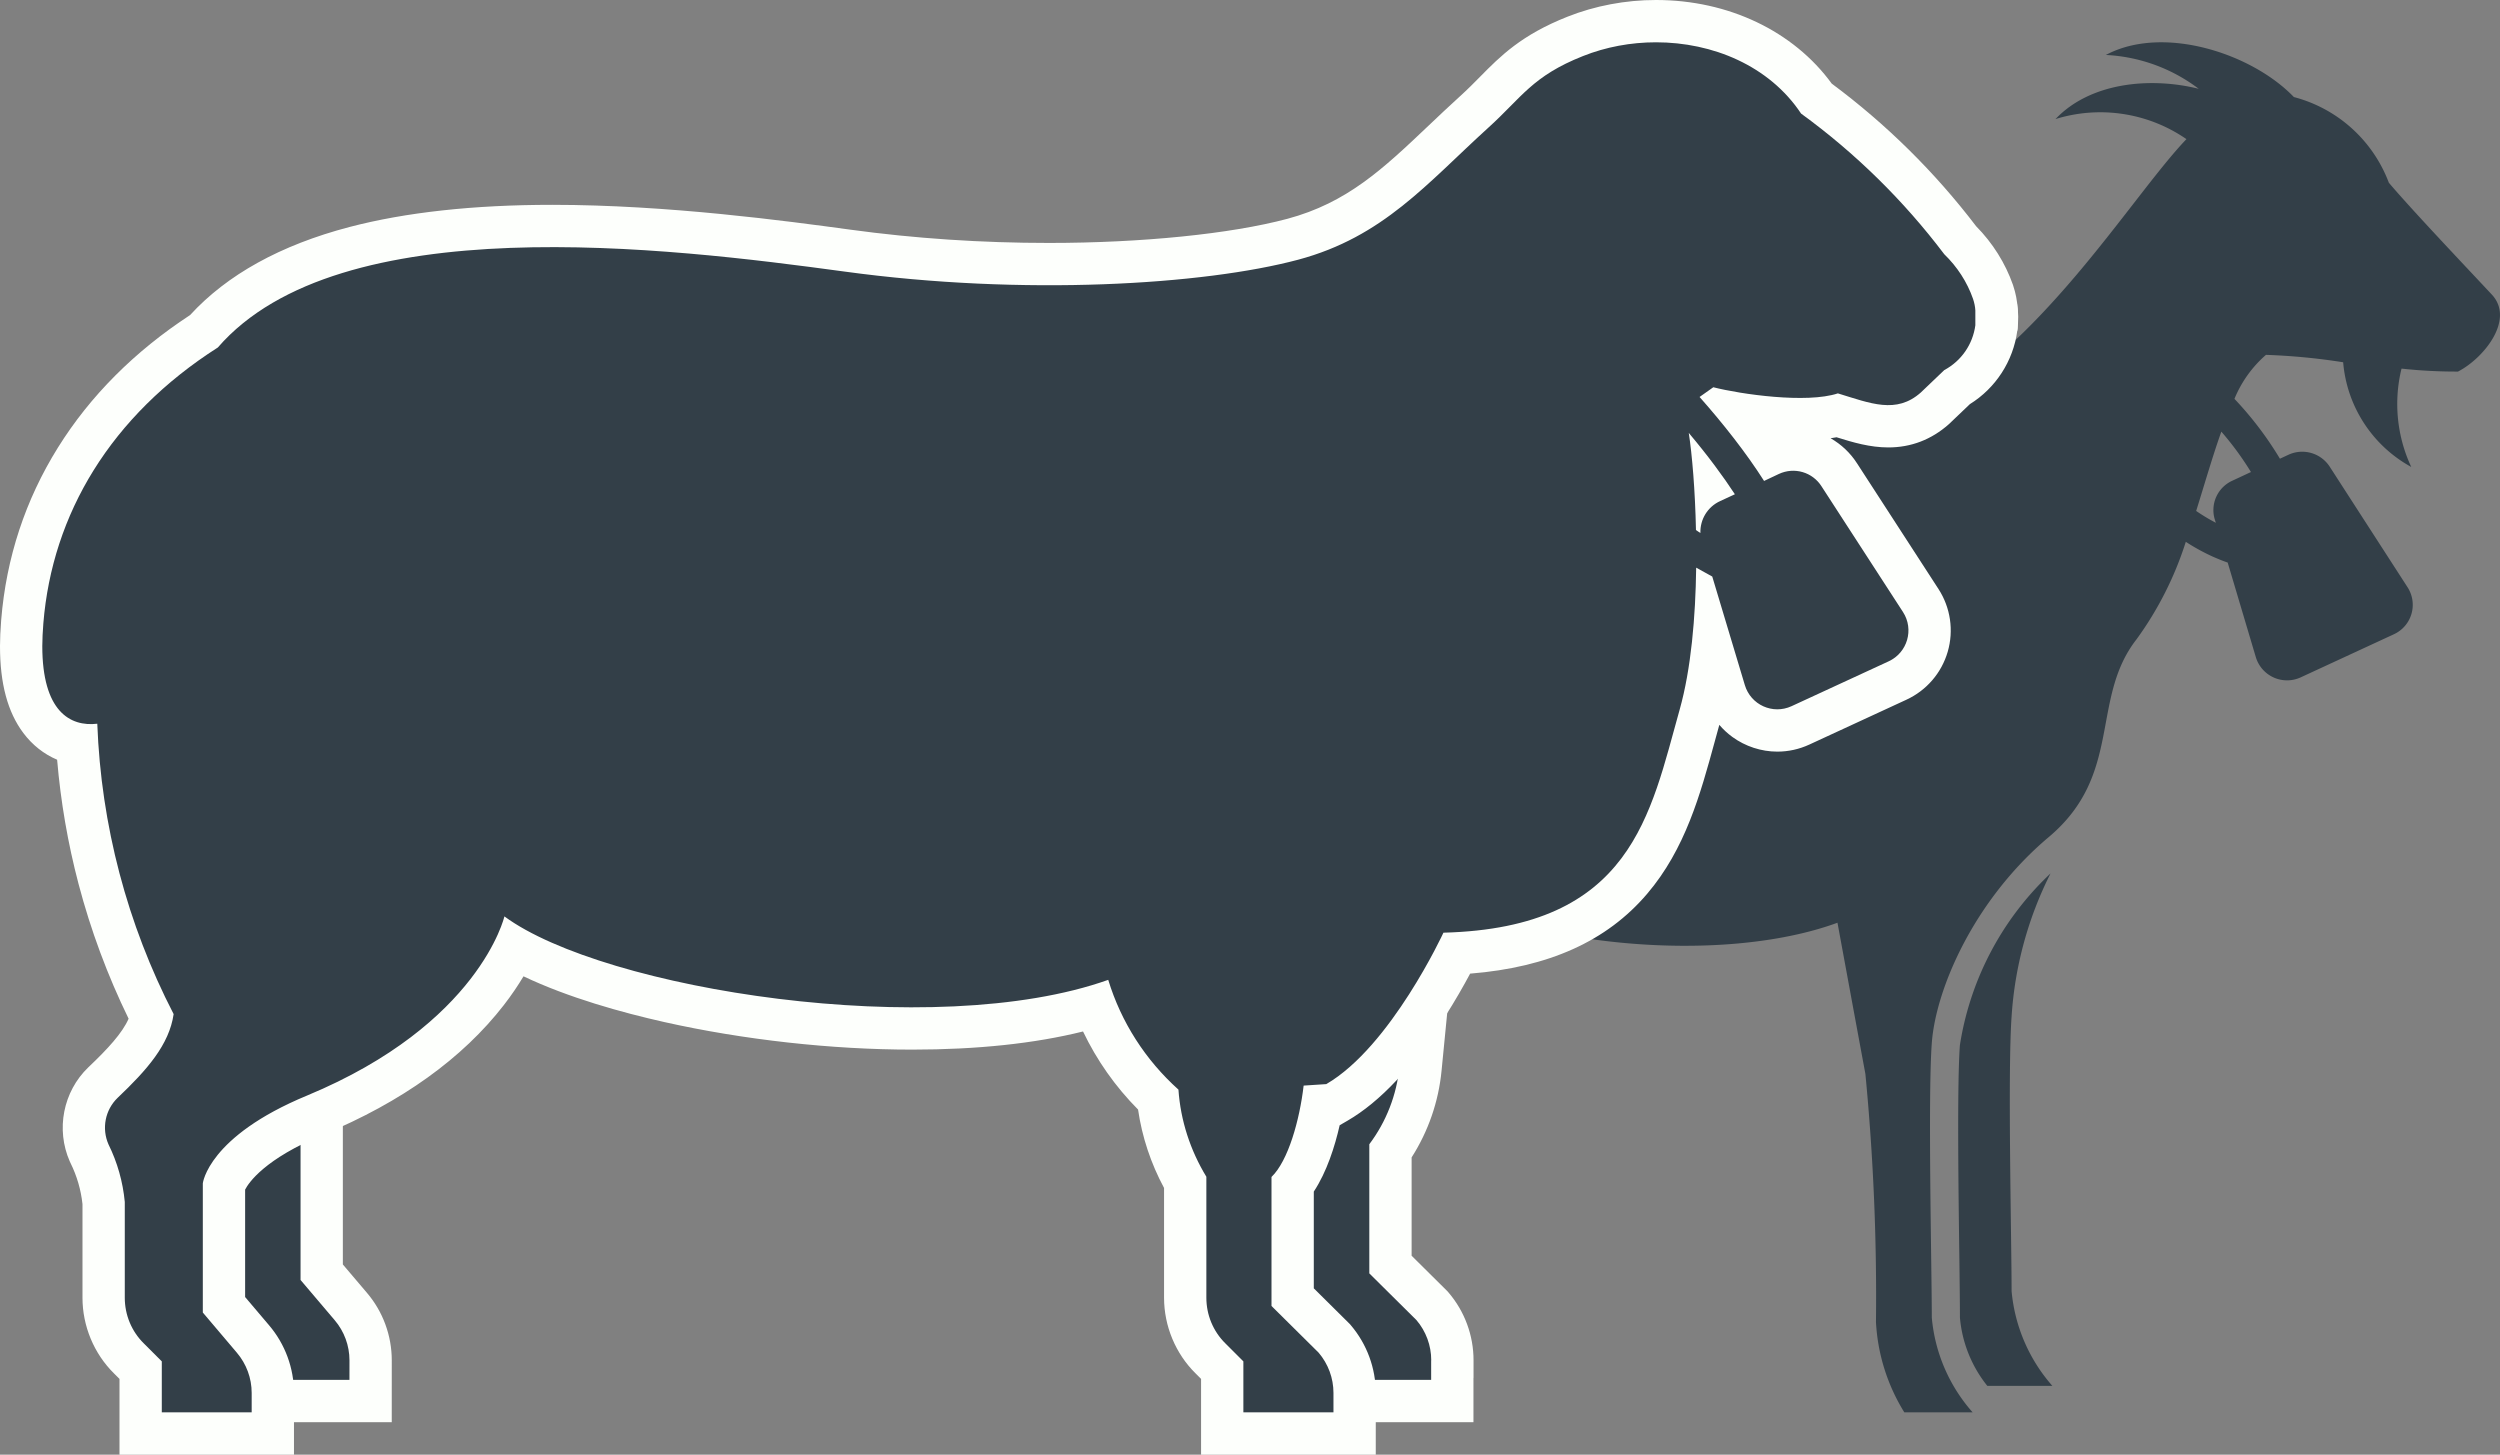
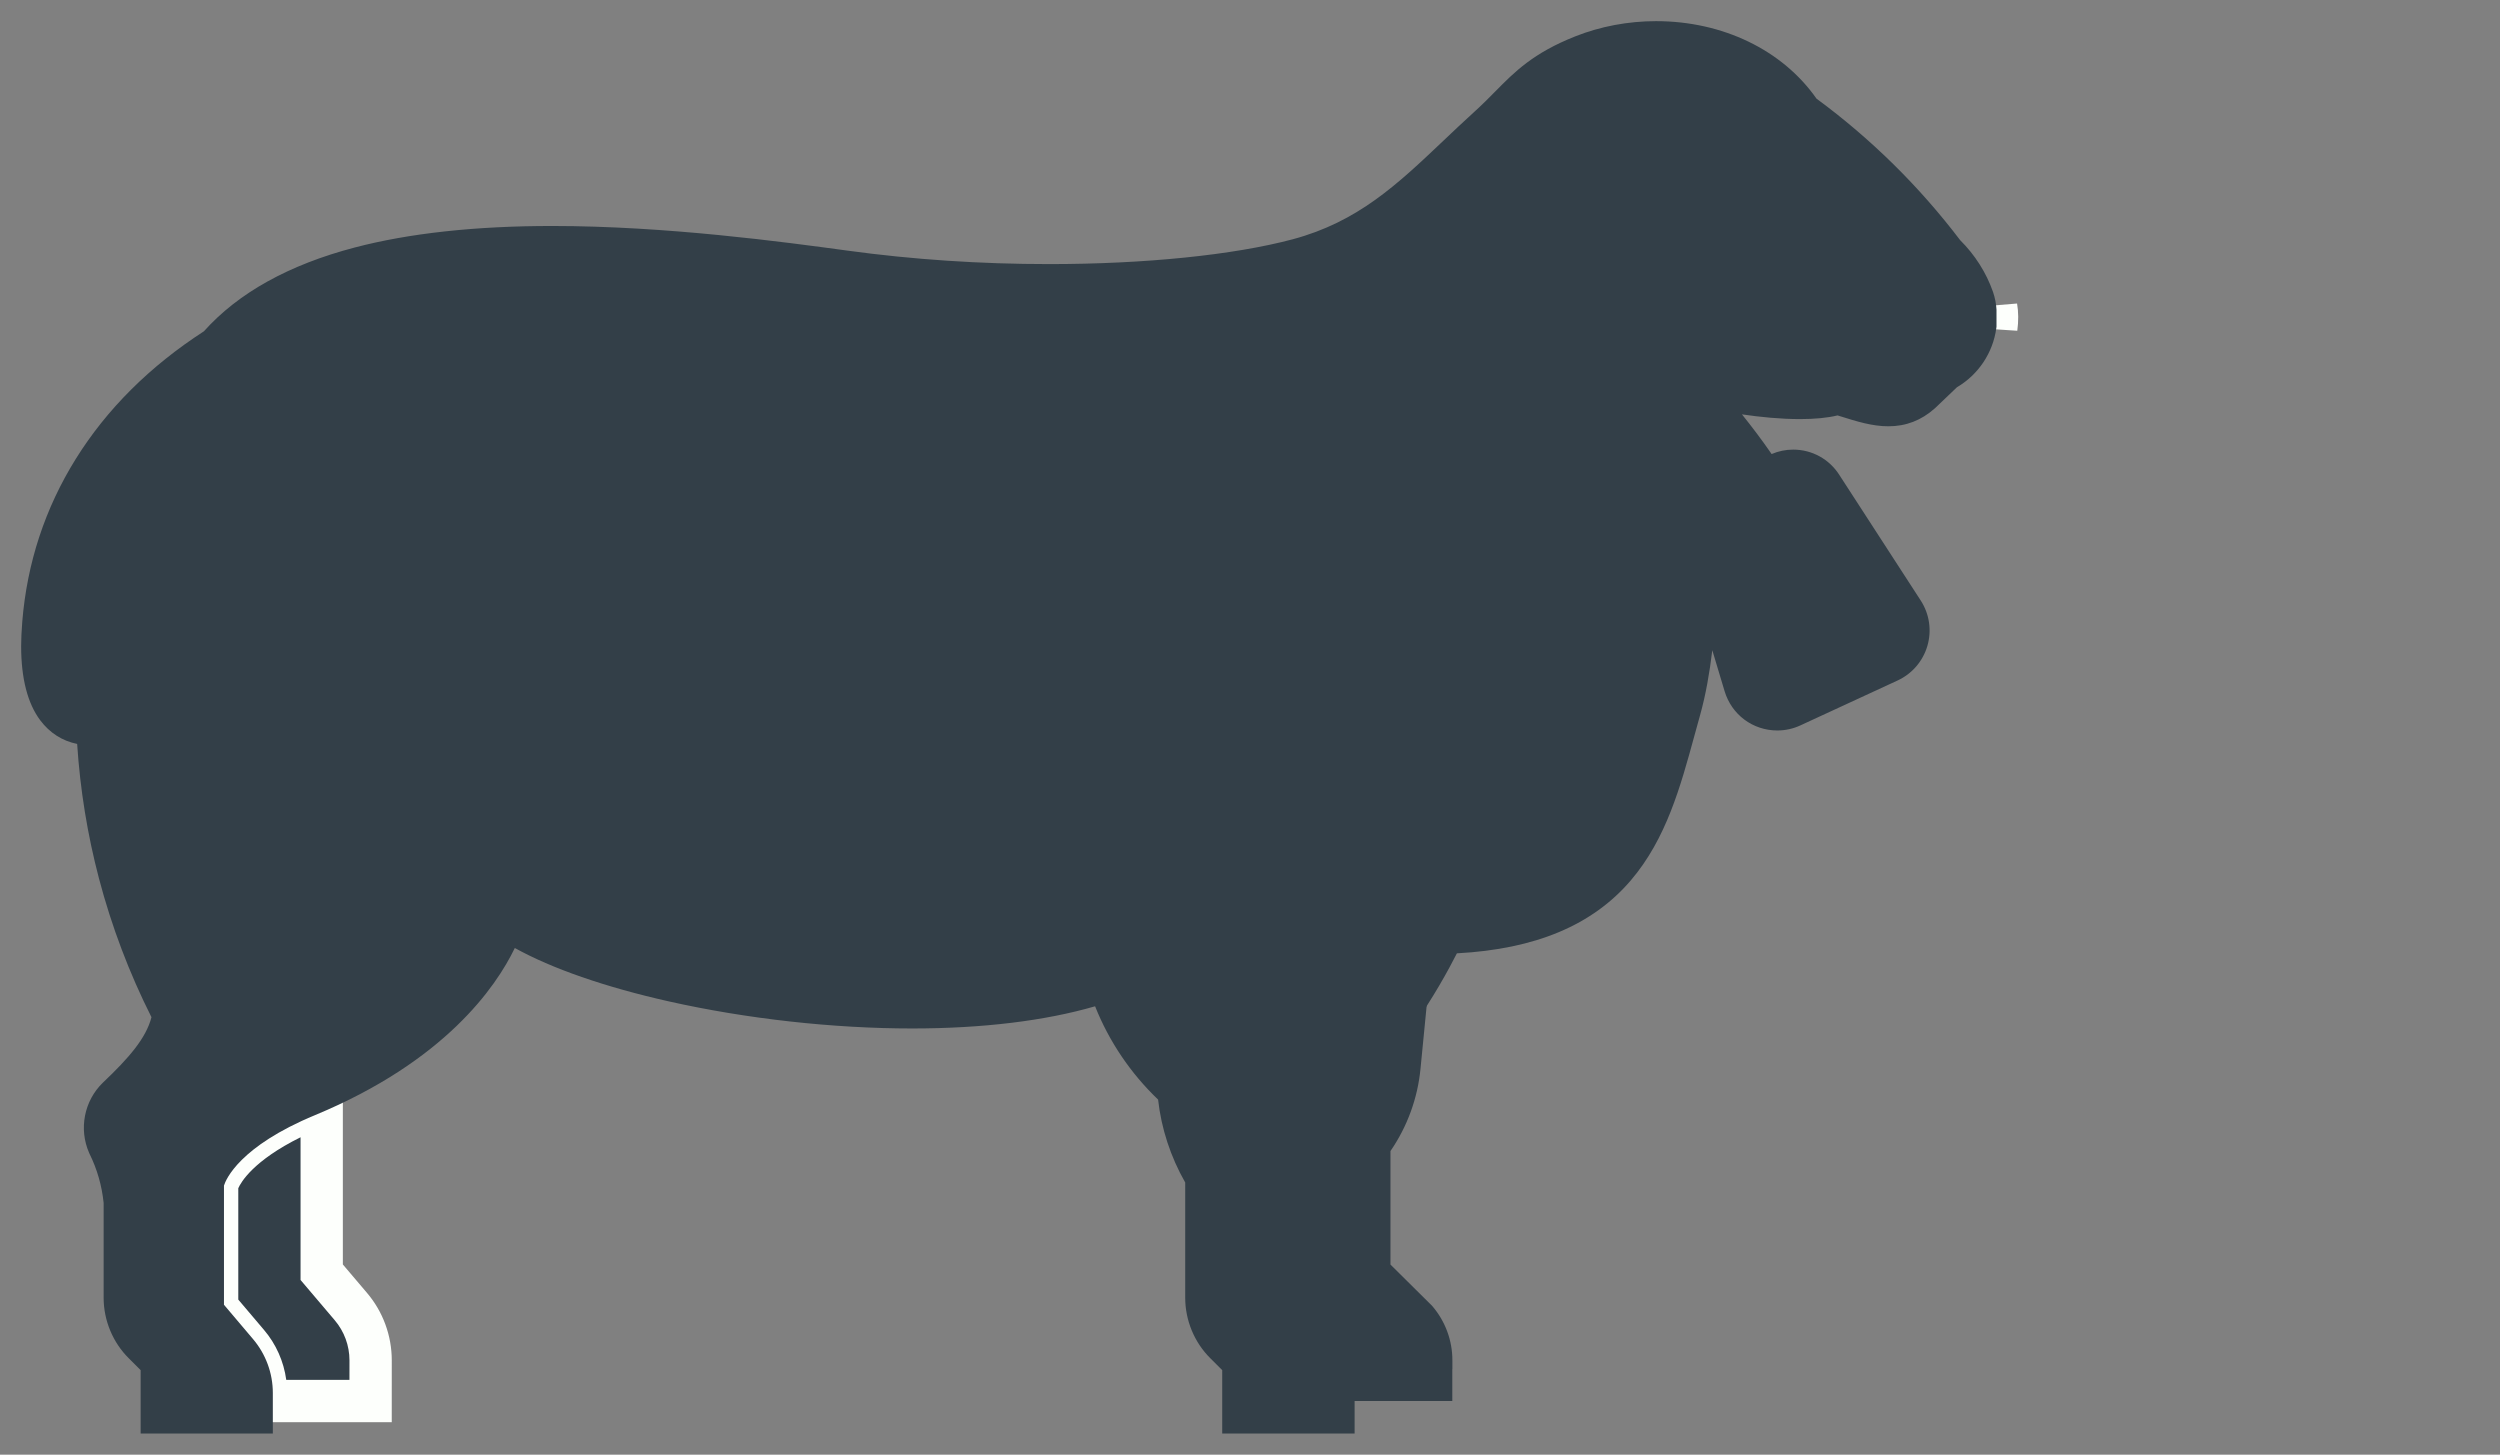
<svg xmlns="http://www.w3.org/2000/svg" width="118.207" height="68.78" viewBox="0 0 118.207 68.78">
  <rect x="0" y="0" width="118.207" height="68.78" fill="#808080" stroke="none" />
  <g id="group-smafe" transform="translate(-1342 -450.006)">
    <g id="Group_977" data-name="Group 977" transform="translate(468.241 -56.305)">
      <path id="Path_301" data-name="Path 301" d="M939.348,567.818a27,27,0,0,0,2.389,4.02h-3.026a23.869,23.869,0,0,1-1.918-3.311,26.272,26.272,0,0,1-2.208-8.811c0-.864,1.084-2.089,2.229-3.385a19.053,19.053,0,0,0,4.249-6.537q.69.332,1.438.627c-2.081,3.5-5.474,5.716-5.474,8.038a27.605,27.605,0,0,0,2.322,9.359" fill="#333f48" />
-       <path id="Path_302" data-name="Path 302" d="M970.794,571.838h-3.07a5.987,5.987,0,0,1-1.294-3.226c0-.643-.013-1.719-.029-2.963-.043-3.226-.106-8.1.027-9.919a14.136,14.136,0,0,1,4.286-8.12,17.48,17.48,0,0,0-1.841,6.765c-.189,2.575,0,10.637,0,12.983a7.843,7.843,0,0,0,1.927,4.48" fill="#333f48" />
-       <path id="Path_1403" data-name="Path 1403" d="M991.58,520.24c-1.11-1.19-3.78-4-4.87-5.29a6.581,6.581,0,0,0-4.49-4.05c-2-2.08-6.2-3.43-8.89-1.99a7.892,7.892,0,0,1,4.39,1.6c-2.34-.58-5.15-.28-6.77,1.43a7.162,7.162,0,0,1,6.19.95c-2.62,2.73-7.05,10.18-12.79,12.85-8.52.07-14.45,1.63-19.97.63-3.6-.66-8.45-1.24-12.35-.34-5.72-.99-8.45,1.58-9.74,4.48a8.585,8.585,0,0,0-.53,5.86,12.45,12.45,0,0,0,2.54-4.29c.54-1.76,1.67-3.5,3.34-3.88a5.662,5.662,0,0,0-.7.77c-3.44,4.43-3,11.36-.07,14.56,4.08,4.46,3.37,11.35,1.3,15.56,0,0,3.81,8.4,4.23,9.98a7.551,7.551,0,0,0,1.86,4.02h3.71a26.629,26.629,0,0,1-2.39-4.02,27.579,27.579,0,0,1-2.32-9.36c0-3.08,5.96-5.97,6.93-11.91,5.36,3.35,14.98,4.15,20.45,2.14,0,0,.9,4.89,1.32,7.15a109.359,109.359,0,0,1,.5,11.73,9.009,9.009,0,0,0,1.34,4.27h3.23a7.794,7.794,0,0,1-1.93-4.48c0-2.34-.19-10.4,0-12.98s2.01-6.78,5.53-9.74,1.95-6.53,4.15-9.35a16.116,16.116,0,0,0,2.33-4.61,9.644,9.644,0,0,0,1.32.72c.23.1.45.19.66.26l1.33,4.47a1.542,1.542,0,0,0,2.12.96l4.41-2.04a1.531,1.531,0,0,0,.64-2.23l-3.68-5.7a1.55,1.55,0,0,0-1.94-.56l-.41.19a16.287,16.287,0,0,0-2.15-2.83,5.547,5.547,0,0,1,1.49-2.08,29.847,29.847,0,0,1,3.65.35,6.232,6.232,0,0,0,3.22,4.95,7.029,7.029,0,0,1-.46-4.65,23.871,23.871,0,0,0,2.67.14C991.2,523.25,992.68,521.42,991.58,520.24Zm-11.39,8.39-.88.41a1.525,1.525,0,0,0-.83,1.83l.05.16a8.819,8.819,0,0,1-.93-.56c.41-1.31.78-2.6,1.19-3.75A14.253,14.253,0,0,1,980.19,528.63Z" fill="#333f48" />
    </g>
    <g id="Group_978" data-name="Group 978" transform="translate(679.24 -56.304)">
      <g id="Group_233" data-name="Group 233">
        <g id="Path_303" data-name="Path 303">
          <g id="Path_1399" data-name="Path 1399" fill="#333f48">
            <path d="M 680.283 572.555 L 679.283 572.555 L 676.295 572.555 L 675.421 572.555 L 675.304 571.689 C 675.211 571.003 674.926 570.363 674.479 569.838 L 673.264 568.405 L 673.027 568.125 L 673.027 567.758 L 673.027 562.492 L 673.027 562.281 L 673.112 562.088 C 673.318 561.623 674.061 560.409 676.527 559.187 L 677.971 558.471 L 677.971 560.083 L 677.971 566.464 L 679.346 568.084 C 679.95 568.792 680.284 569.697 680.284 570.631 L 680.284 571.028 L 680.283 571.029 L 680.283 571.555 L 680.283 572.555 Z" stroke="none" />
            <path d="M 679.283 571.555 L 679.284 570.631 C 679.284 569.935 679.036 569.261 678.584 568.731 L 676.971 566.831 L 676.971 560.083 C 674.733 561.192 674.151 562.211 674.027 562.492 L 674.027 567.758 L 675.241 569.19 C 675.812 569.861 676.177 570.682 676.295 571.555 L 679.283 571.555 M 681.283 573.555 L 674.547 573.555 L 674.313 571.823 C 674.246 571.327 674.04 570.865 673.718 570.486 L 672.027 568.492 L 672.027 562.07 L 672.197 561.684 C 672.507 560.983 673.424 559.609 676.083 558.291 L 678.971 556.86 L 678.971 566.097 L 680.109 567.437 C 680.866 568.324 681.284 569.46 681.284 570.631 L 681.283 573.555 Z" stroke="none" fill="#fdfffc" />
          </g>
        </g>
        <g id="Path_304" data-name="Path 304">
          <g id="Path_1400" data-name="Path 1400" fill="#333f48">
            <path d="M 731.429 572.554 L 730.429 572.554 L 727.445 572.554 L 726.571 572.554 L 726.454 571.688 C 726.361 571.002 726.076 570.362 725.629 569.837 L 725.624 569.831 L 725.619 569.825 L 725.604 569.807 L 724.108 568.323 L 724.007 568.223 L 723.938 568.099 C 723.803 567.857 723.692 567.599 723.608 567.333 L 723.561 567.186 L 723.561 567.031 L 723.561 562.551 L 723.561 562.265 L 723.712 562.023 C 724.282 561.107 724.666 560.105 724.854 559.044 L 724.994 558.261 L 725.679 558.226 L 725.797 558.156 C 726.691 557.604 727.487 556.915 728.164 556.108 L 730.24 553.63 L 729.925 556.847 C 729.789 558.245 729.299 559.582 728.505 560.735 L 728.505 566.102 L 730.437 568.017 L 730.467 568.046 L 730.494 568.078 C 731.099 568.788 731.433 569.693 731.433 570.627 L 731.433 571.042 L 731.429 571.046 L 731.429 571.554 L 731.429 572.554 Z" stroke="none" />
-             <path d="M 730.429 571.554 L 730.429 570.631 L 730.433 570.627 C 730.433 569.931 730.185 569.257 729.733 568.727 L 727.505 566.519 L 727.505 560.413 C 728.307 559.346 728.8 558.079 728.93 556.75 C 728.185 557.639 727.302 558.403 726.314 559.012 L 725.976 559.212 L 725.839 559.219 C 725.629 560.401 725.195 561.532 724.561 562.551 L 724.561 567.031 C 724.625 567.233 724.709 567.428 724.812 567.613 L 726.344 569.132 L 726.391 569.189 C 726.962 569.86 727.327 570.681 727.445 571.554 L 730.429 571.554 M 732.429 573.554 L 725.697 573.554 L 725.463 571.822 C 725.396 571.326 725.19 570.864 724.868 570.485 L 724.866 570.483 L 723.203 568.834 L 723.065 568.586 C 722.897 568.285 722.759 567.965 722.654 567.635 L 722.561 567.34 L 722.561 561.98 L 722.863 561.495 C 723.365 560.688 723.704 559.804 723.87 558.869 L 724.148 557.303 L 725.375 557.24 C 726.136 556.755 726.816 556.159 727.397 555.465 L 731.55 550.51 L 730.92 556.945 C 730.778 558.405 730.291 559.806 729.505 561.036 L 729.505 565.685 L 731.2 567.365 L 731.255 567.429 C 732.015 568.32 732.433 569.456 732.433 570.627 L 732.433 571.457 L 732.429 571.461 L 732.429 573.554 Z" stroke="none" fill="#fdfffc" />
          </g>
        </g>
        <g id="Path_305" data-name="Path 305">
          <g id="Path_1401" data-name="Path 1401" fill="#333f48">
            <path d="M 757.152 521.819 L 755.16 521.69 L 755.16 520.99 L 757.146 520.825 C 757.198 521.135 757.2 521.451 757.152 521.819 Z" stroke="none" />
            <path d="M 756.16 521.69 C 756.19 521.46 756.2 521.23 756.16 520.99 L 756.16 521.69 M 758.143 521.949 L 754.16 521.69 L 754.16 520.99 L 758.133 520.661 C 758.201 521.071 758.204 521.48 758.143 521.949 Z" stroke="none" fill="#fdfffc" />
          </g>
        </g>
      </g>
      <g id="Group_779" data-name="Group 779">
        <g id="Path_1402" data-name="Path 1402" fill="#333f48">
          <path d="M 726.81 574.09 L 725.81 574.09 L 721.55 574.09 L 720.55 574.09 L 720.55 573.09 L 720.55 571.094 L 719.995 570.539 C 719.236 569.791 718.8 568.745 718.8 567.67 L 718.8 562.222 C 718.108 561.009 717.669 559.667 717.518 558.302 C 716.215 557.055 715.199 555.55 714.539 553.89 C 712.176 554.578 709.213 554.939 705.893 554.939 C 702.154 554.939 698.069 554.485 694.39 553.66 C 691.374 552.983 688.847 552.104 687.102 551.134 C 686.207 552.989 683.792 556.487 677.664 559.033 C 674.066 560.522 673.435 562.093 673.35 562.367 L 673.35 568.003 L 674.723 569.624 C 675.327 570.335 675.66 571.24 675.66 572.17 L 675.66 573.09 L 675.66 574.09 L 674.66 574.09 L 670.41 574.09 L 669.41 574.09 L 669.41 573.09 L 669.41 571.094 L 668.855 570.539 C 668.096 569.791 667.66 568.745 667.66 567.67 L 667.66 563.189 C 667.577 562.373 667.353 561.591 666.993 560.863 L 666.984 560.843 L 666.975 560.823 C 666.477 559.692 666.739 558.357 667.625 557.501 L 667.628 557.498 L 667.631 557.495 C 668.846 556.342 669.666 555.403 669.922 554.406 C 668.869 552.314 668.035 550.109 667.44 547.848 C 666.894 545.77 666.548 543.634 666.408 541.485 C 665.706 541.344 665.111 540.964 664.663 540.368 C 664.064 539.568 663.76 538.388 663.76 536.86 C 663.76 536.536 663.776 536.18 663.813 535.703 C 664.038 532.928 664.891 530.339 666.346 528.004 C 667.81 525.655 669.847 523.627 672.402 521.974 C 674.023 520.161 676.421 518.828 679.535 518.012 C 682.106 517.337 685.248 516.995 688.873 516.995 C 694.258 516.995 699.831 517.752 702.825 518.159 C 705.917 518.583 709.126 518.797 712.365 518.797 C 716.89 518.797 721.088 518.369 723.882 517.624 C 726.968 516.797 728.835 515.025 730.997 512.974 C 731.468 512.527 731.954 512.066 732.468 511.599 C 732.846 511.257 733.161 510.939 733.464 510.631 C 734.385 509.698 735.255 508.817 737.242 508.03 C 738.425 507.559 739.746 507.31 741.06 507.31 C 744.218 507.31 747.04 508.676 748.649 510.974 C 751.222 512.867 753.506 515.118 755.443 517.667 C 756.141 518.359 756.676 519.202 756.994 520.11 L 756.996 520.117 L 756.999 520.124 C 757.092 520.405 757.145 520.671 757.159 520.938 L 757.16 520.964 L 757.16 520.99 L 757.16 521.69 L 757.16 521.757 L 757.151 521.824 C 756.994 522.991 756.302 524.026 755.29 524.62 L 754.271 525.593 L 754.258 525.606 L 754.244 525.618 C 753.601 526.189 752.882 526.466 752.046 526.466 C 752.045 526.466 752.045 526.466 752.045 526.466 C 751.282 526.466 750.546 526.235 749.766 525.99 C 749.726 525.978 749.686 525.965 749.646 525.952 C 749.16 526.069 748.574 526.126 747.866 526.126 C 746.969 526.126 745.987 526.032 745.124 525.902 C 745.584 526.474 746.067 527.11 746.527 527.778 C 746.854 527.639 747.196 527.569 747.548 527.569 C 748.438 527.569 749.254 528.018 749.732 528.771 L 753.579 534.706 C 753.99 535.341 754.104 536.121 753.893 536.846 C 753.682 537.573 753.167 538.171 752.478 538.488 L 747.889 540.608 C 747.542 540.768 747.174 540.849 746.796 540.849 C 745.636 540.849 744.634 540.1 744.302 538.985 L 743.722 537.054 C 743.597 538.106 743.413 539.169 743.143 540.131 C 743.052 540.451 742.963 540.779 742.876 541.097 C 742.221 543.495 741.544 545.973 739.875 547.93 C 738.065 550.053 735.369 551.187 731.646 551.386 C 730.894 552.867 728.682 556.862 725.972 558.435 L 725.769 558.553 L 725.535 558.568 L 725.272 558.585 C 725.034 559.946 724.579 561.425 723.88 562.335 L 723.88 567.643 L 725.814 569.56 L 725.844 569.59 L 725.872 569.623 C 726.477 570.335 726.81 571.24 726.81 572.17 L 726.81 573.09 L 726.81 574.09 Z" stroke="none" />
-           <path d="M 741.06 508.31 C 739.87 508.31 738.69 508.53 737.61 508.96 C 735.21 509.91 734.71 510.92 733.14 512.34 C 730.22 514.99 728.17 517.51 724.14 518.59 C 719.68 519.78 711.16 520.31 702.69 519.15 C 694.3 518.01 678.81 516.11 673.06 522.74 C 668 525.97 665.23 530.61 664.81 535.78 C 664.78 536.17 664.76 536.53 664.76 536.86 C 664.76 539.94 666.07 540.68 667.36 540.53 C 667.54 545.32 668.77 550 670.97 554.26 C 670.76 555.71 669.71 556.9 668.32 558.22 C 667.73 558.79 667.56 559.67 667.89 560.42 C 668.31 561.27 668.57 562.19 668.66 563.14 L 668.66 567.67 C 668.66 568.48 668.98 569.26 669.56 569.83 L 670.41 570.68 L 670.41 573.09 L 674.66 573.09 L 674.66 572.17 C 674.66 571.47 674.41 570.8 673.96 570.27 L 672.35 568.37 L 672.35 562.26 C 672.35 562.26 672.59 560.05 677.28 558.11 C 685.44 554.72 686.61 549.64 686.61 549.64 C 691.31 553.1 706.92 555.57 715.16 552.64 C 715.77 554.64 716.92 556.43 718.48 557.83 C 718.58 559.29 719.04 560.7 719.8 561.95 L 719.8 567.67 C 719.8 568.48 720.12 569.26 720.7 569.83 L 721.55 570.68 L 721.55 573.09 L 725.81 573.09 L 725.81 572.17 C 725.81 571.47 725.56 570.8 725.11 570.27 L 722.88 568.06 L 722.88 561.96 C 723.67 561.2 724.21 559.27 724.4 557.64 L 725.47 557.57 C 728.52 555.8 731.01 550.41 731.01 550.41 C 739.94 550.18 740.79 544.79 742.18 539.86 C 742.72 537.94 742.93 535.48 742.96 533.15 C 743.23 533.3 743.48 533.44 743.72 533.57 L 745.26 538.7 C 745.54 539.64 746.58 540.11 747.47 539.7 L 752.06 537.58 C 752.95 537.17 753.27 536.07 752.74 535.25 L 748.89 529.31 C 748.46 528.63 747.6 528.38 746.87 528.72 L 746.17 529.05 C 745.33 527.73 744.23 526.33 743.12 525.08 L 743.77 524.62 C 745.06 524.95 748.18 525.4 749.66 524.91 C 751.2 525.38 752.42 525.9 753.58 524.87 L 754.69 523.81 C 755.51 523.37 756.04 522.58 756.16 521.69 L 756.16 520.99 C 756.15 520.8 756.11 520.62 756.05 520.44 C 755.77 519.64 755.3 518.92 754.69 518.33 C 752.77 515.79 750.49 513.55 747.92 511.68 C 746.41 509.41 743.73 508.31 741.06 508.31 M 742.61 526.78 C 743.52 527.86 744.24 528.84 744.79 529.68 L 744.1 530 C 743.5 530.27 743.14 530.87 743.16 531.51 C 743.09 531.47 743.02 531.42 742.95 531.37 C 742.91 529.49 742.77 527.83 742.61 526.78 M 741.06 506.31 C 744.483 506.31 747.56 507.781 749.37 510.264 C 751.95 512.18 754.245 514.447 756.198 517.008 C 756.978 517.797 757.578 518.752 757.938 519.779 L 757.947 519.808 C 758.07 520.175 758.138 520.528 758.157 520.885 L 758.16 520.938 L 758.16 521.824 L 758.142 521.957 C 757.949 523.388 757.12 524.661 755.902 525.418 L 754.908 526.366 C 754.085 527.096 753.122 527.466 752.045 527.466 C 751.177 527.466 750.374 527.228 749.597 526.985 C 749.505 527.002 749.412 527.018 749.315 527.032 C 749.817 527.317 750.251 527.724 750.574 528.231 L 754.418 534.162 C 754.987 535.042 755.145 536.121 754.854 537.125 C 754.562 538.13 753.849 538.958 752.897 539.396 L 748.309 541.516 C 747.828 541.737 747.32 541.849 746.796 541.849 C 746.039 541.849 745.284 541.602 744.671 541.155 C 744.441 540.987 744.235 540.796 744.054 540.584 C 743.982 540.843 743.91 541.105 743.841 541.361 C 743.157 543.864 742.45 546.452 740.636 548.579 C 738.735 550.809 735.991 552.047 732.272 552.346 C 731.973 552.905 731.564 553.629 731.068 554.404 C 729.563 556.757 728.017 558.404 726.474 559.3 L 726.103 559.515 C 725.877 560.511 725.498 561.715 724.88 562.652 L 724.88 567.226 L 726.579 568.91 L 726.635 568.975 C 727.393 569.868 727.81 571.003 727.81 572.17 L 727.81 575.09 L 719.55 575.09 L 719.55 571.508 L 719.29 571.248 C 718.343 570.313 717.8 569.01 717.8 567.67 L 717.8 562.481 C 717.175 561.321 716.757 560.06 716.571 558.773 C 715.498 557.692 714.619 556.443 713.969 555.081 C 711.675 555.651 708.969 555.939 705.893 555.939 C 702.083 555.939 697.92 555.476 694.171 554.636 C 692.172 554.187 689.632 553.484 687.513 552.473 C 687.263 552.892 686.958 553.348 686.586 553.829 C 684.629 556.354 681.756 558.416 678.047 559.957 C 675.27 561.106 674.518 562.232 674.35 562.559 L 674.35 567.637 L 675.486 568.977 C 676.243 569.868 676.66 571.003 676.66 572.17 L 676.66 575.09 L 668.41 575.09 L 668.41 571.508 L 668.151 571.25 C 667.203 570.314 666.66 569.01 666.66 567.67 L 666.66 563.241 C 666.586 562.563 666.396 561.912 666.097 561.306 L 666.059 561.225 C 665.394 559.713 665.744 557.928 666.93 556.782 L 666.943 556.77 C 667.857 555.902 668.542 555.159 668.841 554.477 C 667.845 552.436 667.05 550.295 666.473 548.102 C 665.968 546.182 665.629 544.214 665.461 542.232 C 664.837 541.967 664.292 541.539 663.863 540.968 C 663.121 539.978 662.76 538.634 662.76 536.86 C 662.76 536.515 662.778 536.123 662.816 535.627 L 662.817 535.618 C 663.055 532.687 663.957 529.947 665.498 527.475 C 667.018 525.035 669.12 522.927 671.748 521.207 C 673.499 519.297 676.031 517.897 679.281 517.044 C 681.935 516.348 685.163 515.995 688.873 515.995 C 694.326 515.995 699.942 516.758 702.959 517.168 C 706.007 517.586 709.171 517.797 712.365 517.797 C 716.741 517.797 720.95 517.371 723.624 516.658 C 726.464 515.897 728.161 514.287 730.309 512.248 C 730.783 511.798 731.274 511.333 731.796 510.859 C 732.154 510.535 732.459 510.227 732.753 509.928 C 733.706 508.963 734.691 507.965 736.874 507.1 C 738.172 506.584 739.62 506.31 741.06 506.31 Z" stroke="none" fill="#fdfffc" />
        </g>
      </g>
    </g>
  </g>
</svg>